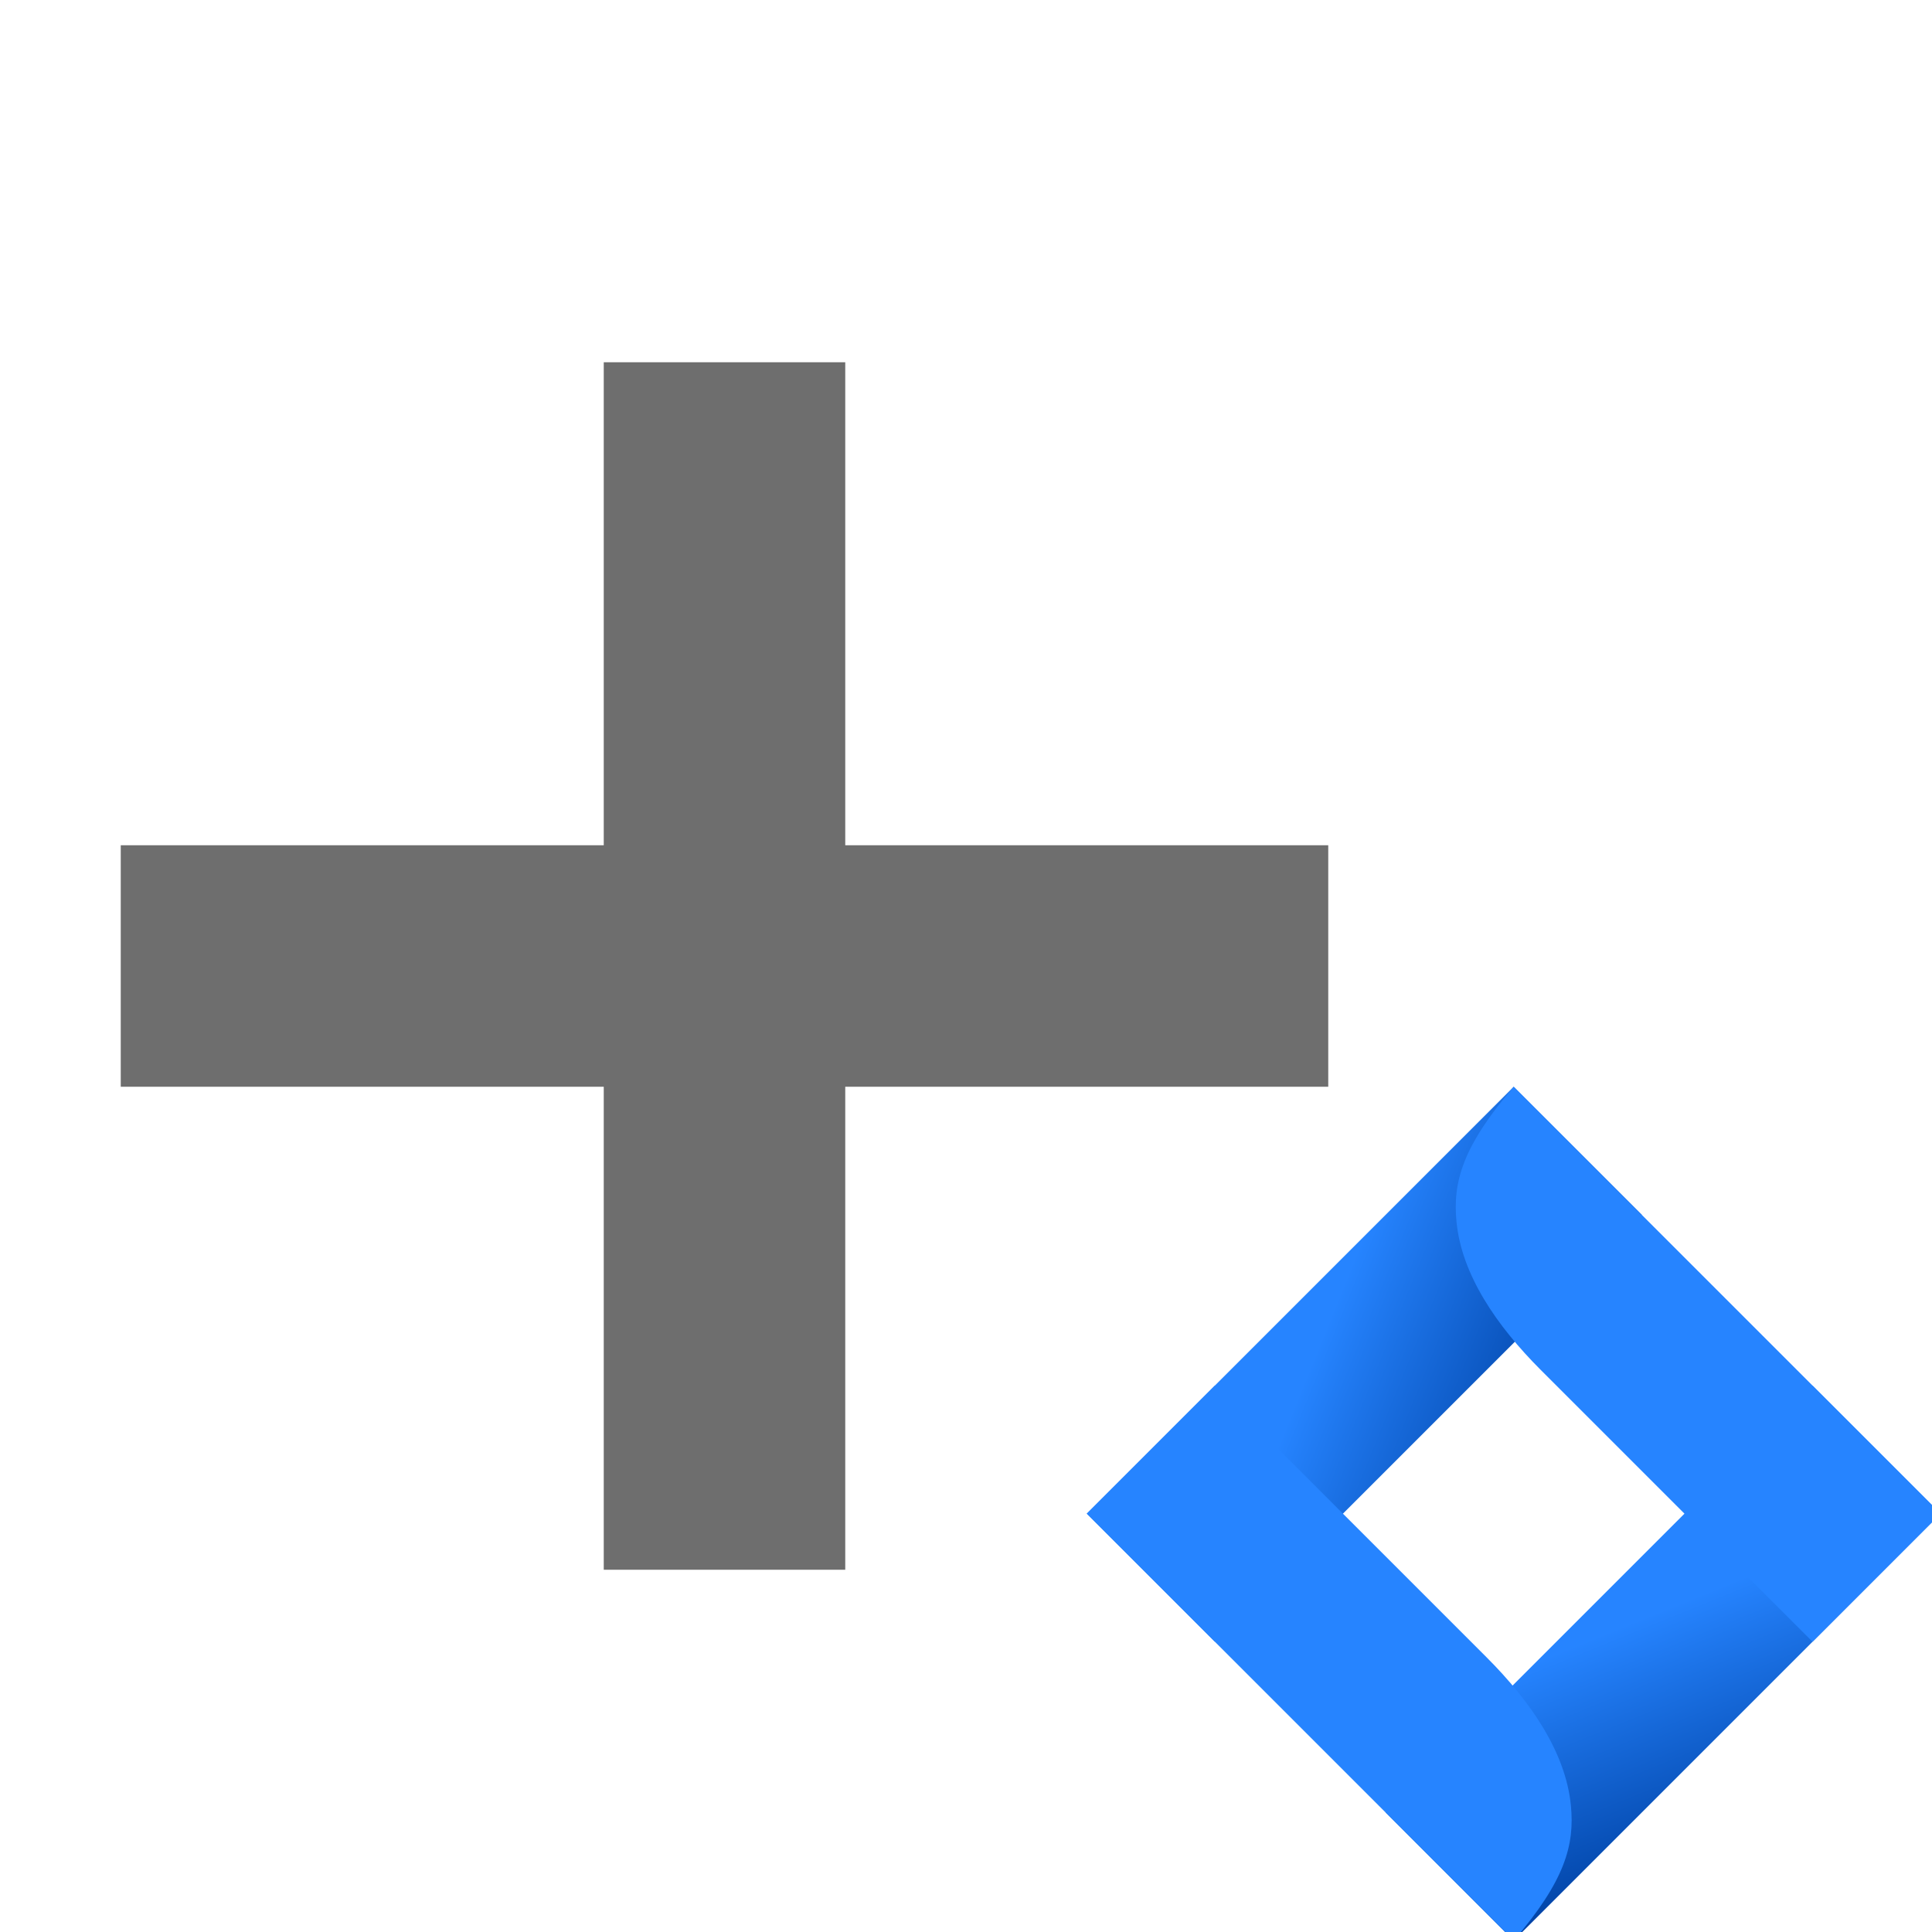
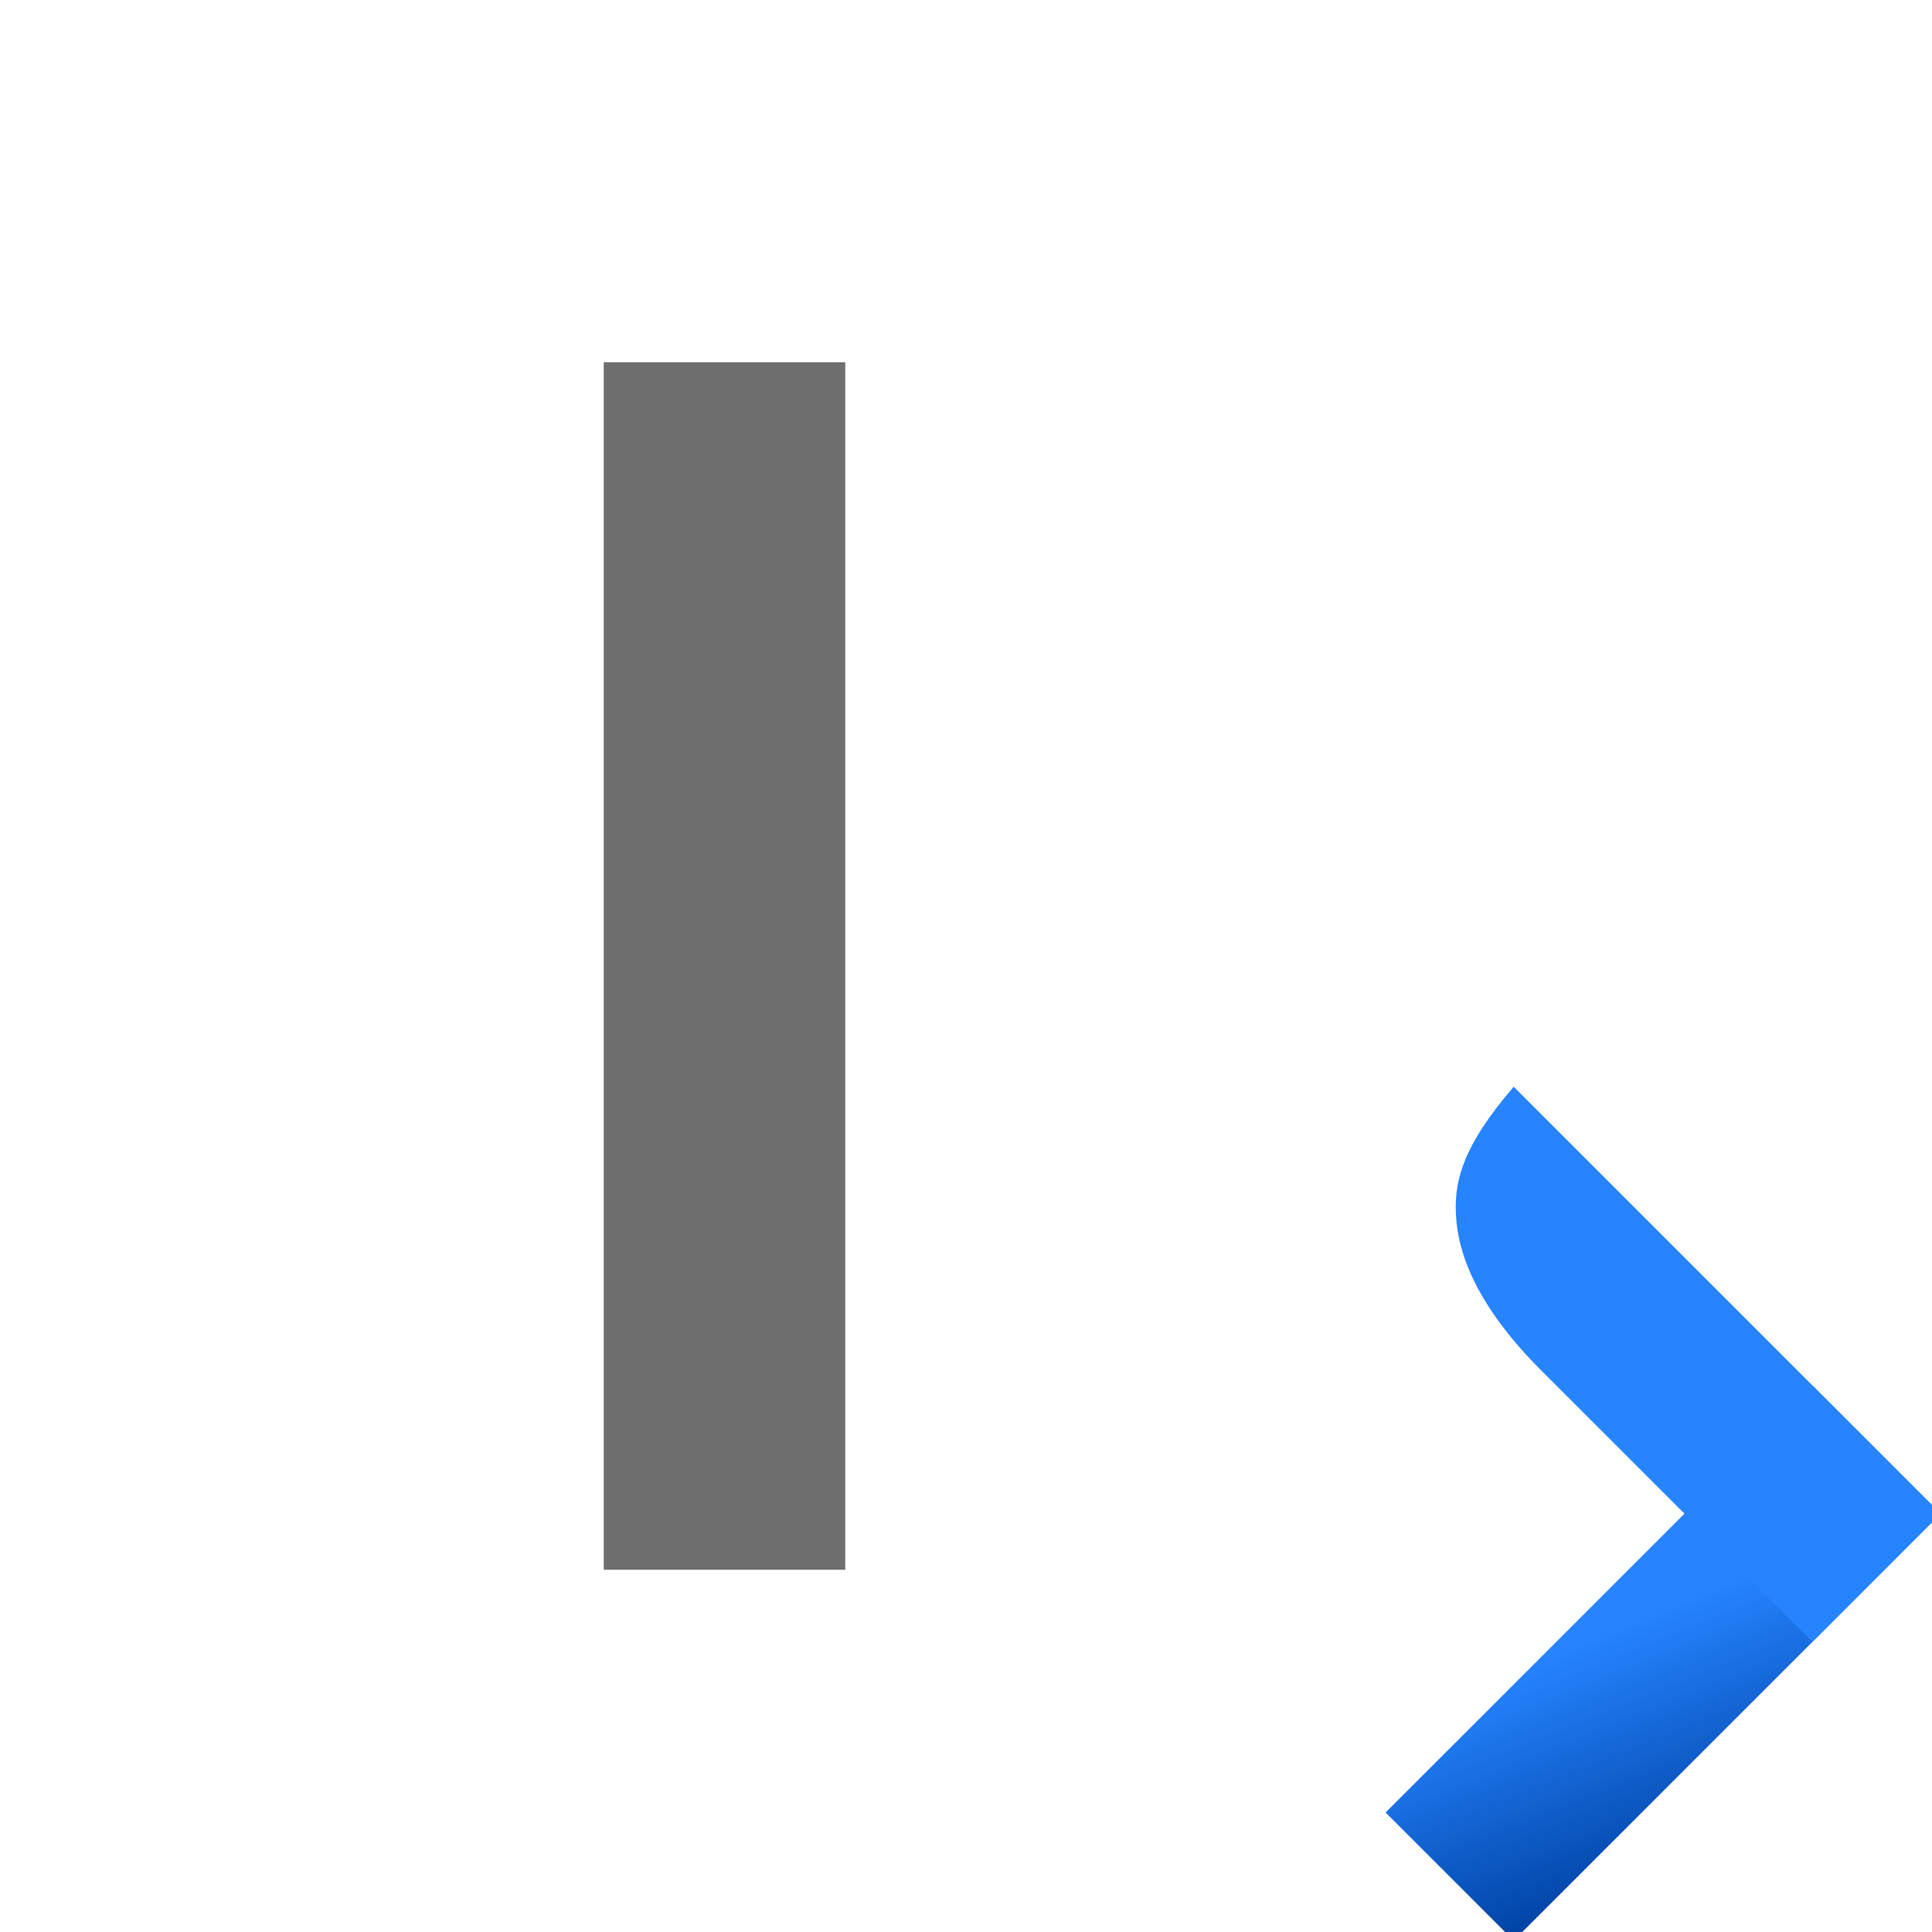
<svg xmlns="http://www.w3.org/2000/svg" width="16" height="16" viewBox="0 0 16 16">
  <defs>
    <linearGradient id="addjira-a" x1="50%" y1="29.171%" y2="100%">
      <stop offset="0%" stop-color="#2684FF" />
      <stop offset="100%" stop-color="#0042A4" />
    </linearGradient>
  </defs>
  <g fill="none" fill-rule="evenodd">
    <rect width="2" height="10" x="5" y="3" fill="#6E6E6E" />
-     <rect width="2" height="10" x="5" y="3" fill="#6E6E6E" transform="rotate(90 6 8)" />
    <g fill-rule="nonzero" transform="rotate(45 -4.596 19.632)">
      <rect width="1.5" height="5" x="3.5" fill="url(#addjira-a)" />
-       <rect width="1.5" height="5" fill="url(#addjira-a)" transform="matrix(1 0 0 -1 0 5)" />
-       <path fill="#2684FF" d="M0,3.5 L5,3.5 L5,5 L1.818,5 C1.298,5 0.794,4.905 0.455,4.625 C0.201,4.416 0.05,4.149 0,3.5 Z" transform="rotate(180 2.5 4.25)" />
      <path fill="#2684FF" d="M0,0 L5,0 L5,1.5 L1.818,1.5 C1.298,1.5 0.794,1.405 0.455,1.125 C0.201,0.916 0.05,0.649 0,0 Z" />
    </g>
  </g>
</svg>